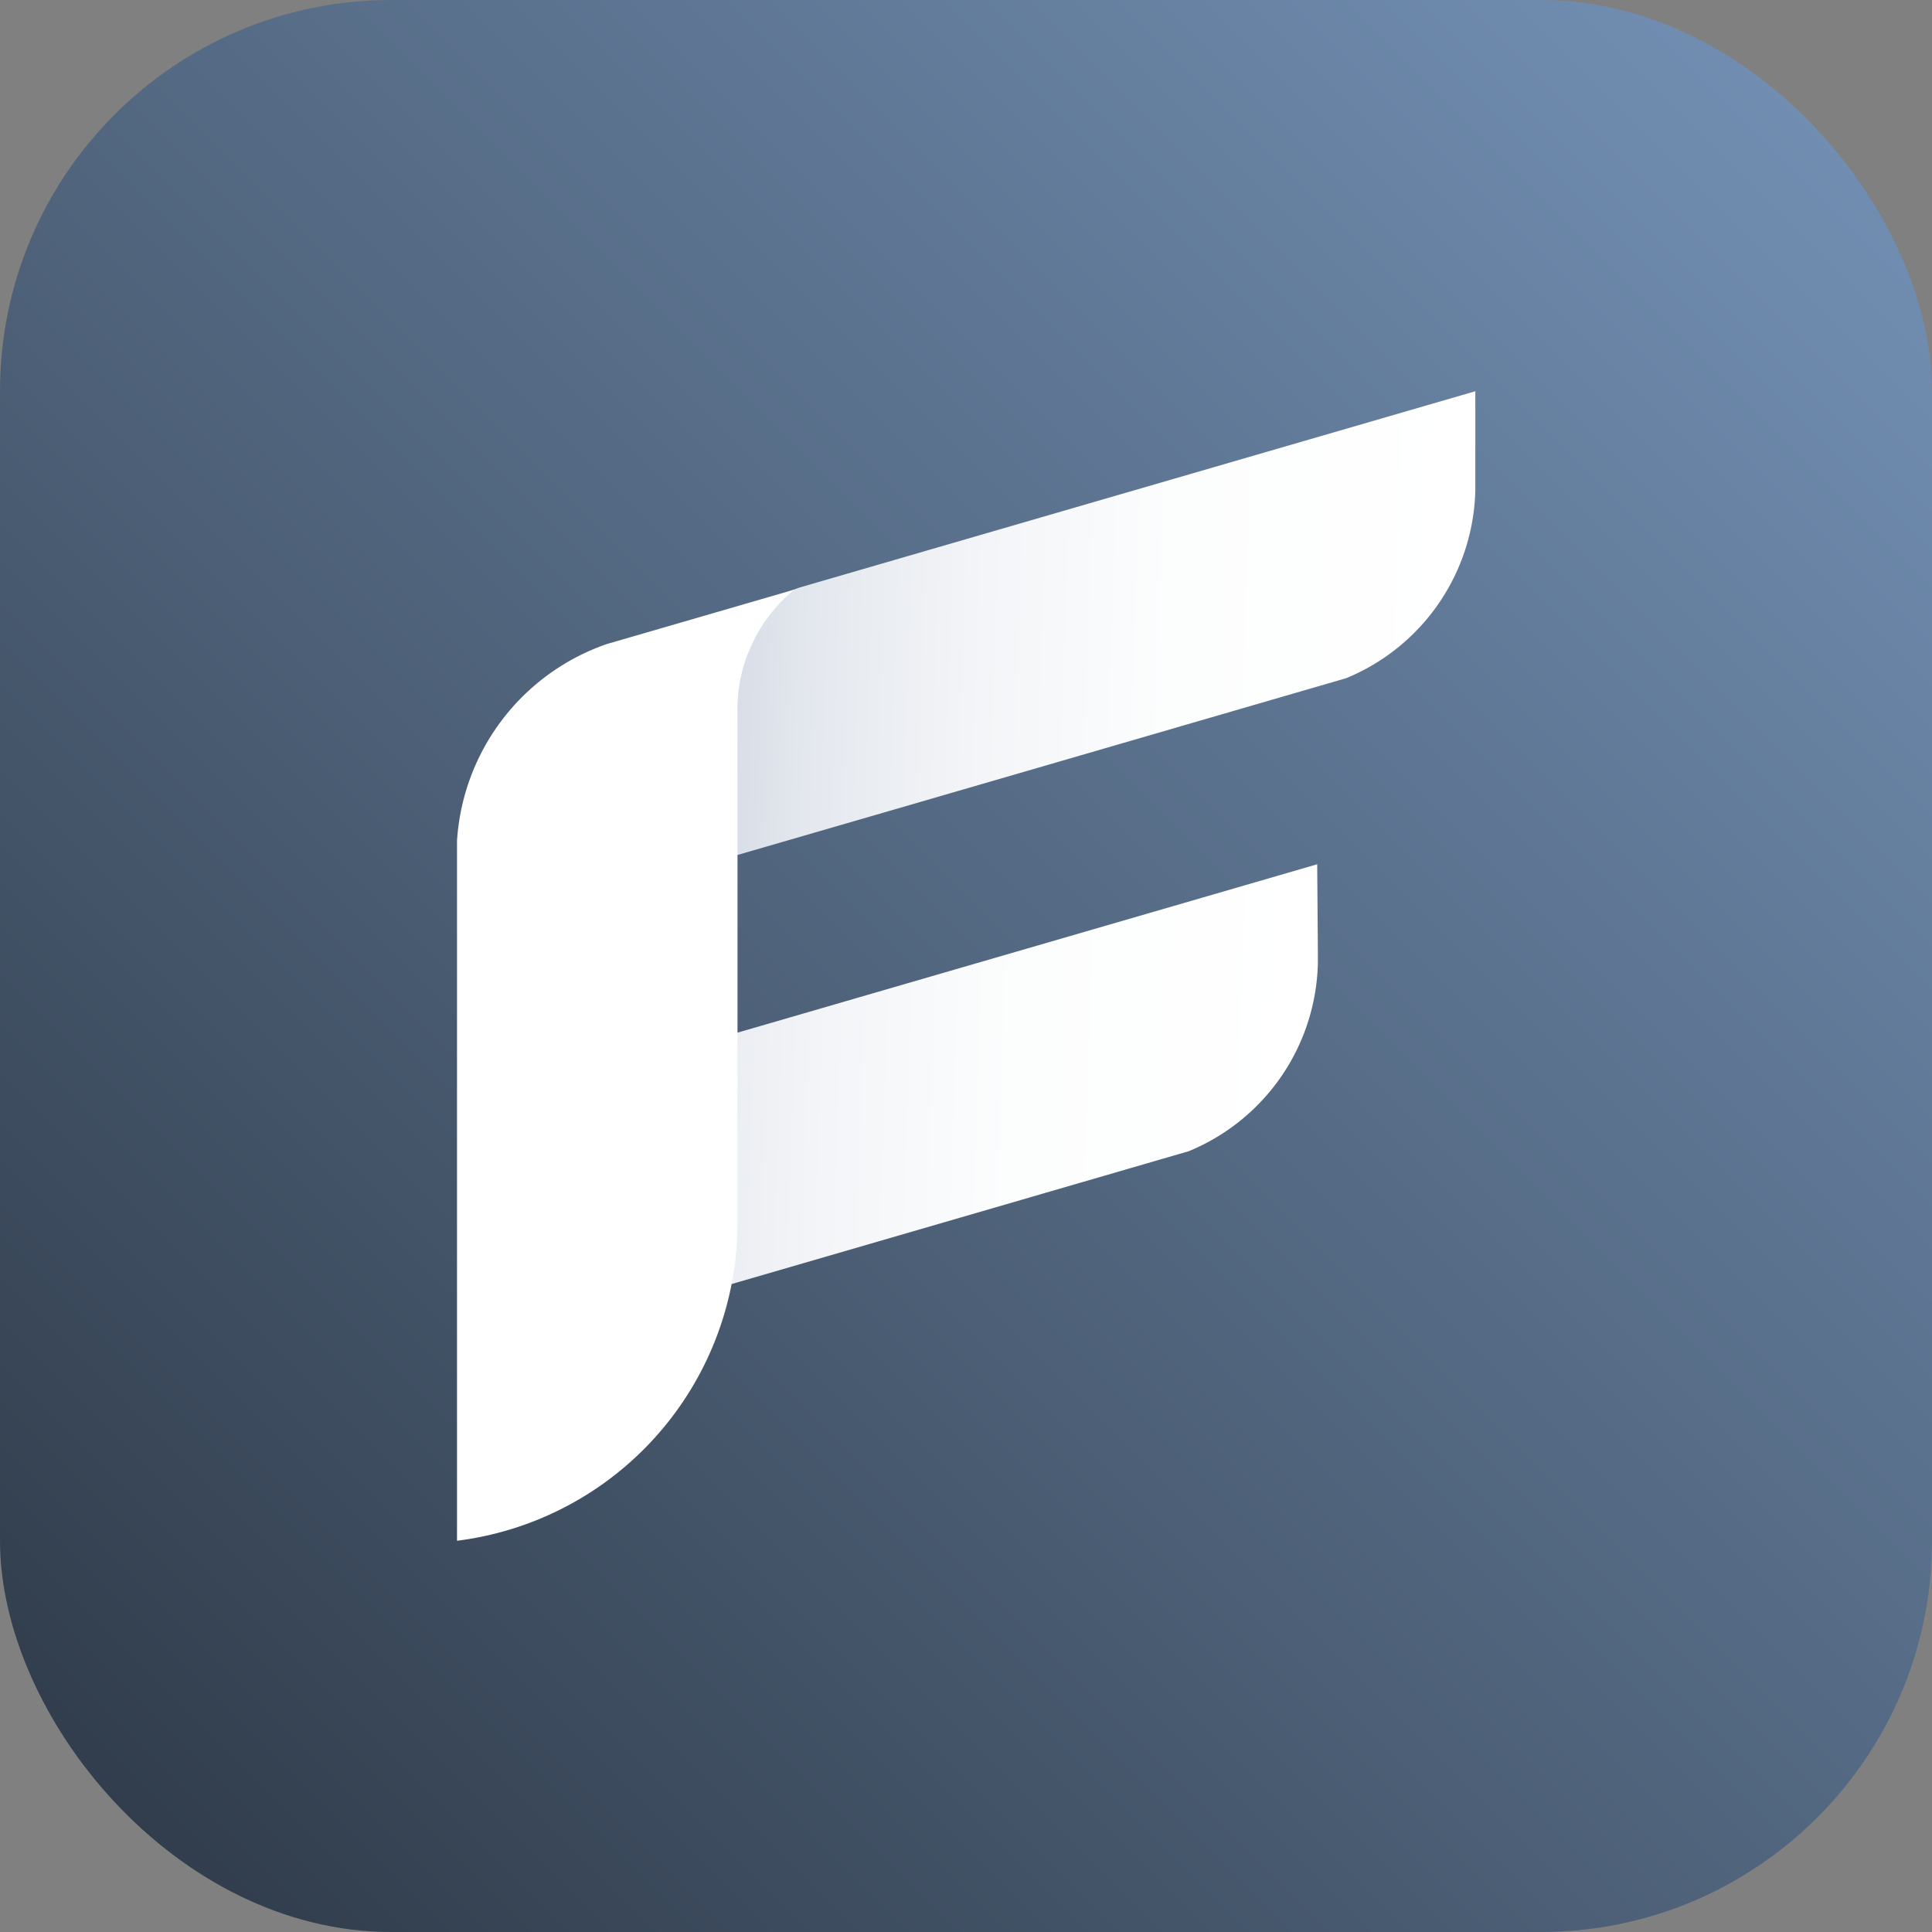
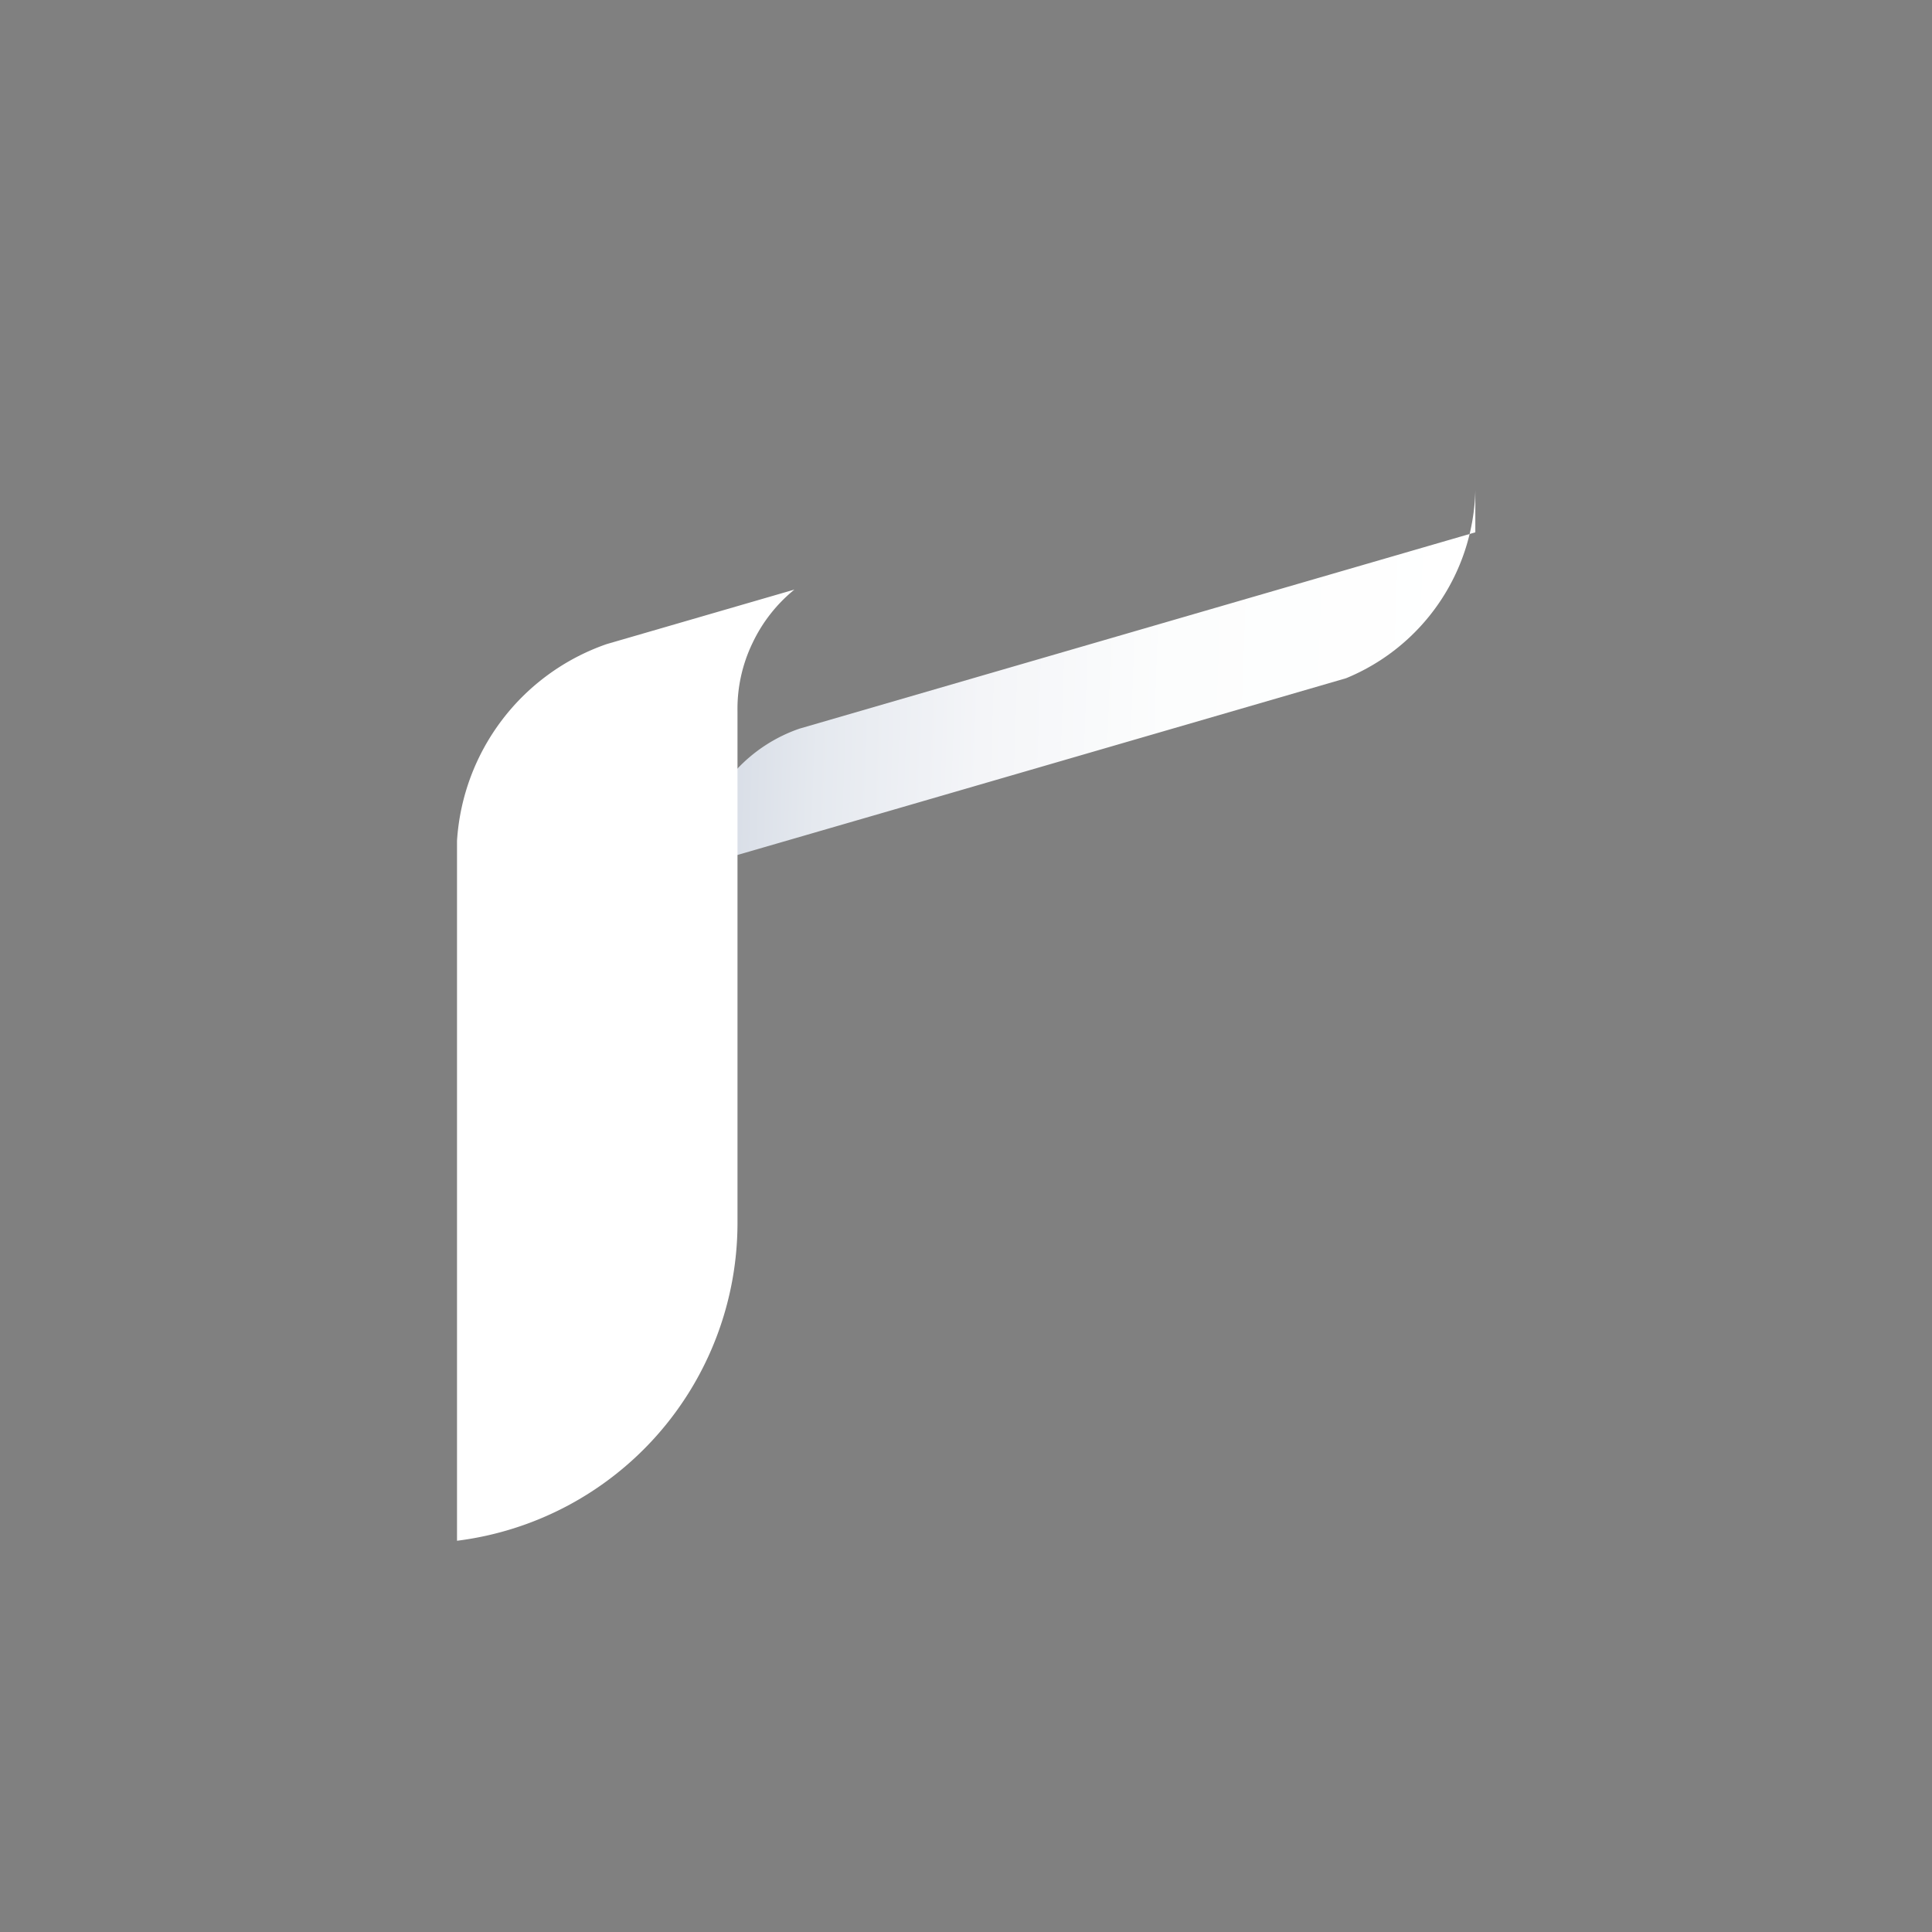
<svg xmlns="http://www.w3.org/2000/svg" xmlns:xlink="http://www.w3.org/1999/xlink" viewBox="0 0 56.69 56.69">
  <rect x="0" y="0" width="56.69" height="56.69" fill="#808080" stroke="none" />
  <defs>
    <style>.cls-1{fill:url(#Dégradé_sans_nom_18);}.cls-2{fill:url(#Dégradé_sans_nom_32);}.cls-3{fill:url(#Dégradé_sans_nom_32-2);}.cls-4{fill:#fff;}</style>
    <linearGradient id="Dégradé_sans_nom_18" x1="3.36" y1="53.33" x2="53.33" y2="3.36" gradientUnits="userSpaceOnUse">
      <stop offset="0" stop-color="#313d4c" />
      <stop offset="0.4" stop-color="#4c5f76" />
      <stop offset="1" stop-color="#718eb2" />
    </linearGradient>
    <linearGradient id="Dégradé_sans_nom_32" x1="20.51" y1="18.07" x2="43.13" y2="18.86" gradientUnits="userSpaceOnUse">
      <stop offset="0" stop-color="#d3d9e3" />
      <stop offset="0.16" stop-color="#e5e9ef" />
      <stop offset="0.37" stop-color="#f4f5f8" />
      <stop offset="0.61" stop-color="#fcfdfd" />
      <stop offset="1" stop-color="#fff" />
    </linearGradient>
    <linearGradient id="Dégradé_sans_nom_32-2" x1="15.89" y1="31.95" x2="38.51" y2="32.74" xlink:href="#Dégradé_sans_nom_32" />
  </defs>
  <g id="Calque_2" data-name="Calque 2">
    <g id="_2_-_Small" data-name="2 - Small">
      <g id="Logo_Small_Use" data-name="Logo Small Use">
        <g id="Picto">
-           <rect class="cls-1" width="56.69" height="56.69" rx="11.48" />
          <g id="F">
-             <path id="Barre_Horizontale" data-name="Barre Horizontale" class="cls-2" d="M43.29,14.05v.34A6.12,6.12,0,0,1,39.5,19.9l-8.19,2.38-5.06,1.47-5.62,1.63-.23.07V21.31a4.1,4.1,0,0,1,.14-.92,4.55,4.55,0,0,1,2.92-3.15l19.83-5.76Z" />
-             <path id="Barre_Horizontale-2" data-name="Barre Horizontale" class="cls-3" d="M38.67,27.93v.34a6.12,6.12,0,0,1-3.79,5.51l-8.19,2.38-5.06,1.47L16,39.26l-.24.07V35.2a4.1,4.1,0,0,1,.14-.93,4.55,4.55,0,0,1,2.92-3.15l19.83-5.76Z" />
+             <path id="Barre_Horizontale" data-name="Barre Horizontale" class="cls-2" d="M43.29,14.05v.34A6.12,6.12,0,0,1,39.5,19.9l-8.19,2.38-5.06,1.47-5.62,1.63-.23.07a4.1,4.1,0,0,1,.14-.92,4.55,4.55,0,0,1,2.92-3.15l19.83-5.76Z" />
            <path id="Barre_Verticale" data-name="Barre Verticale" class="cls-4" d="M23.31,17.3v0a4.5,4.5,0,0,0-1.23,1.57,4.44,4.44,0,0,0-.44,2V35.92a9.4,9.4,0,0,1-8.23,9.29V24.67a6.55,6.55,0,0,1,4.39-5.77Z" />
          </g>
        </g>
      </g>
    </g>
  </g>
</svg>